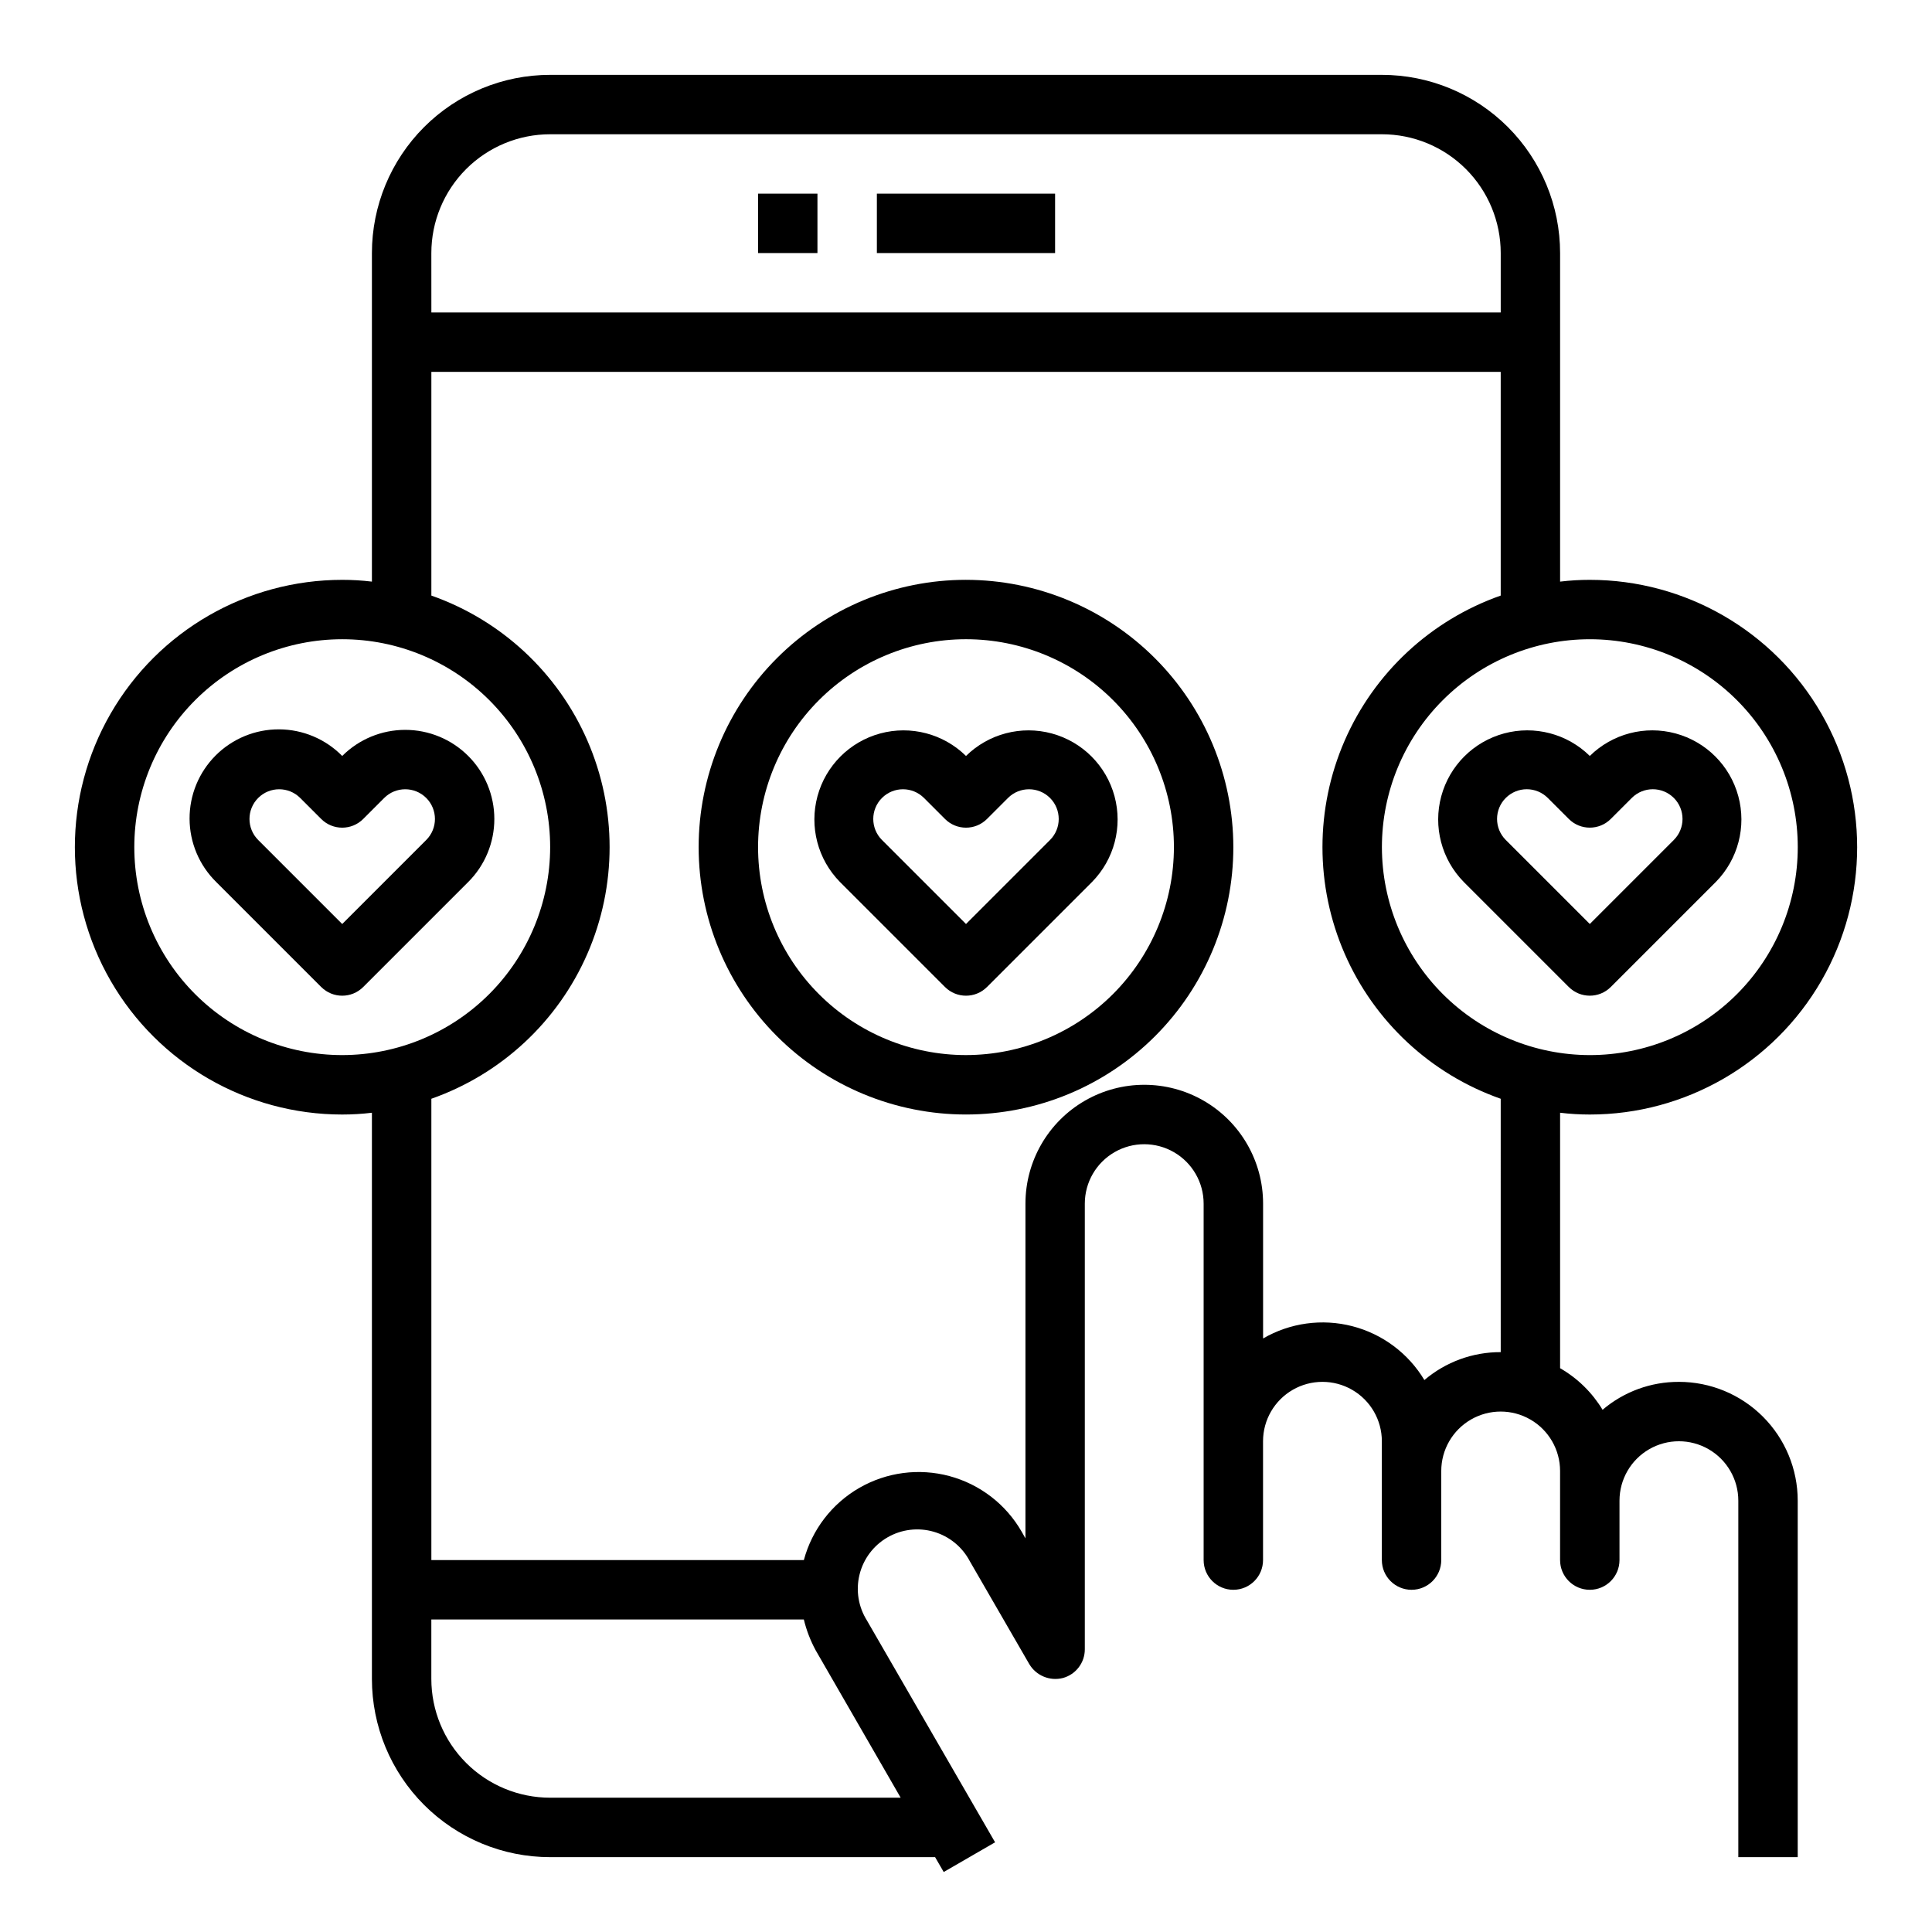
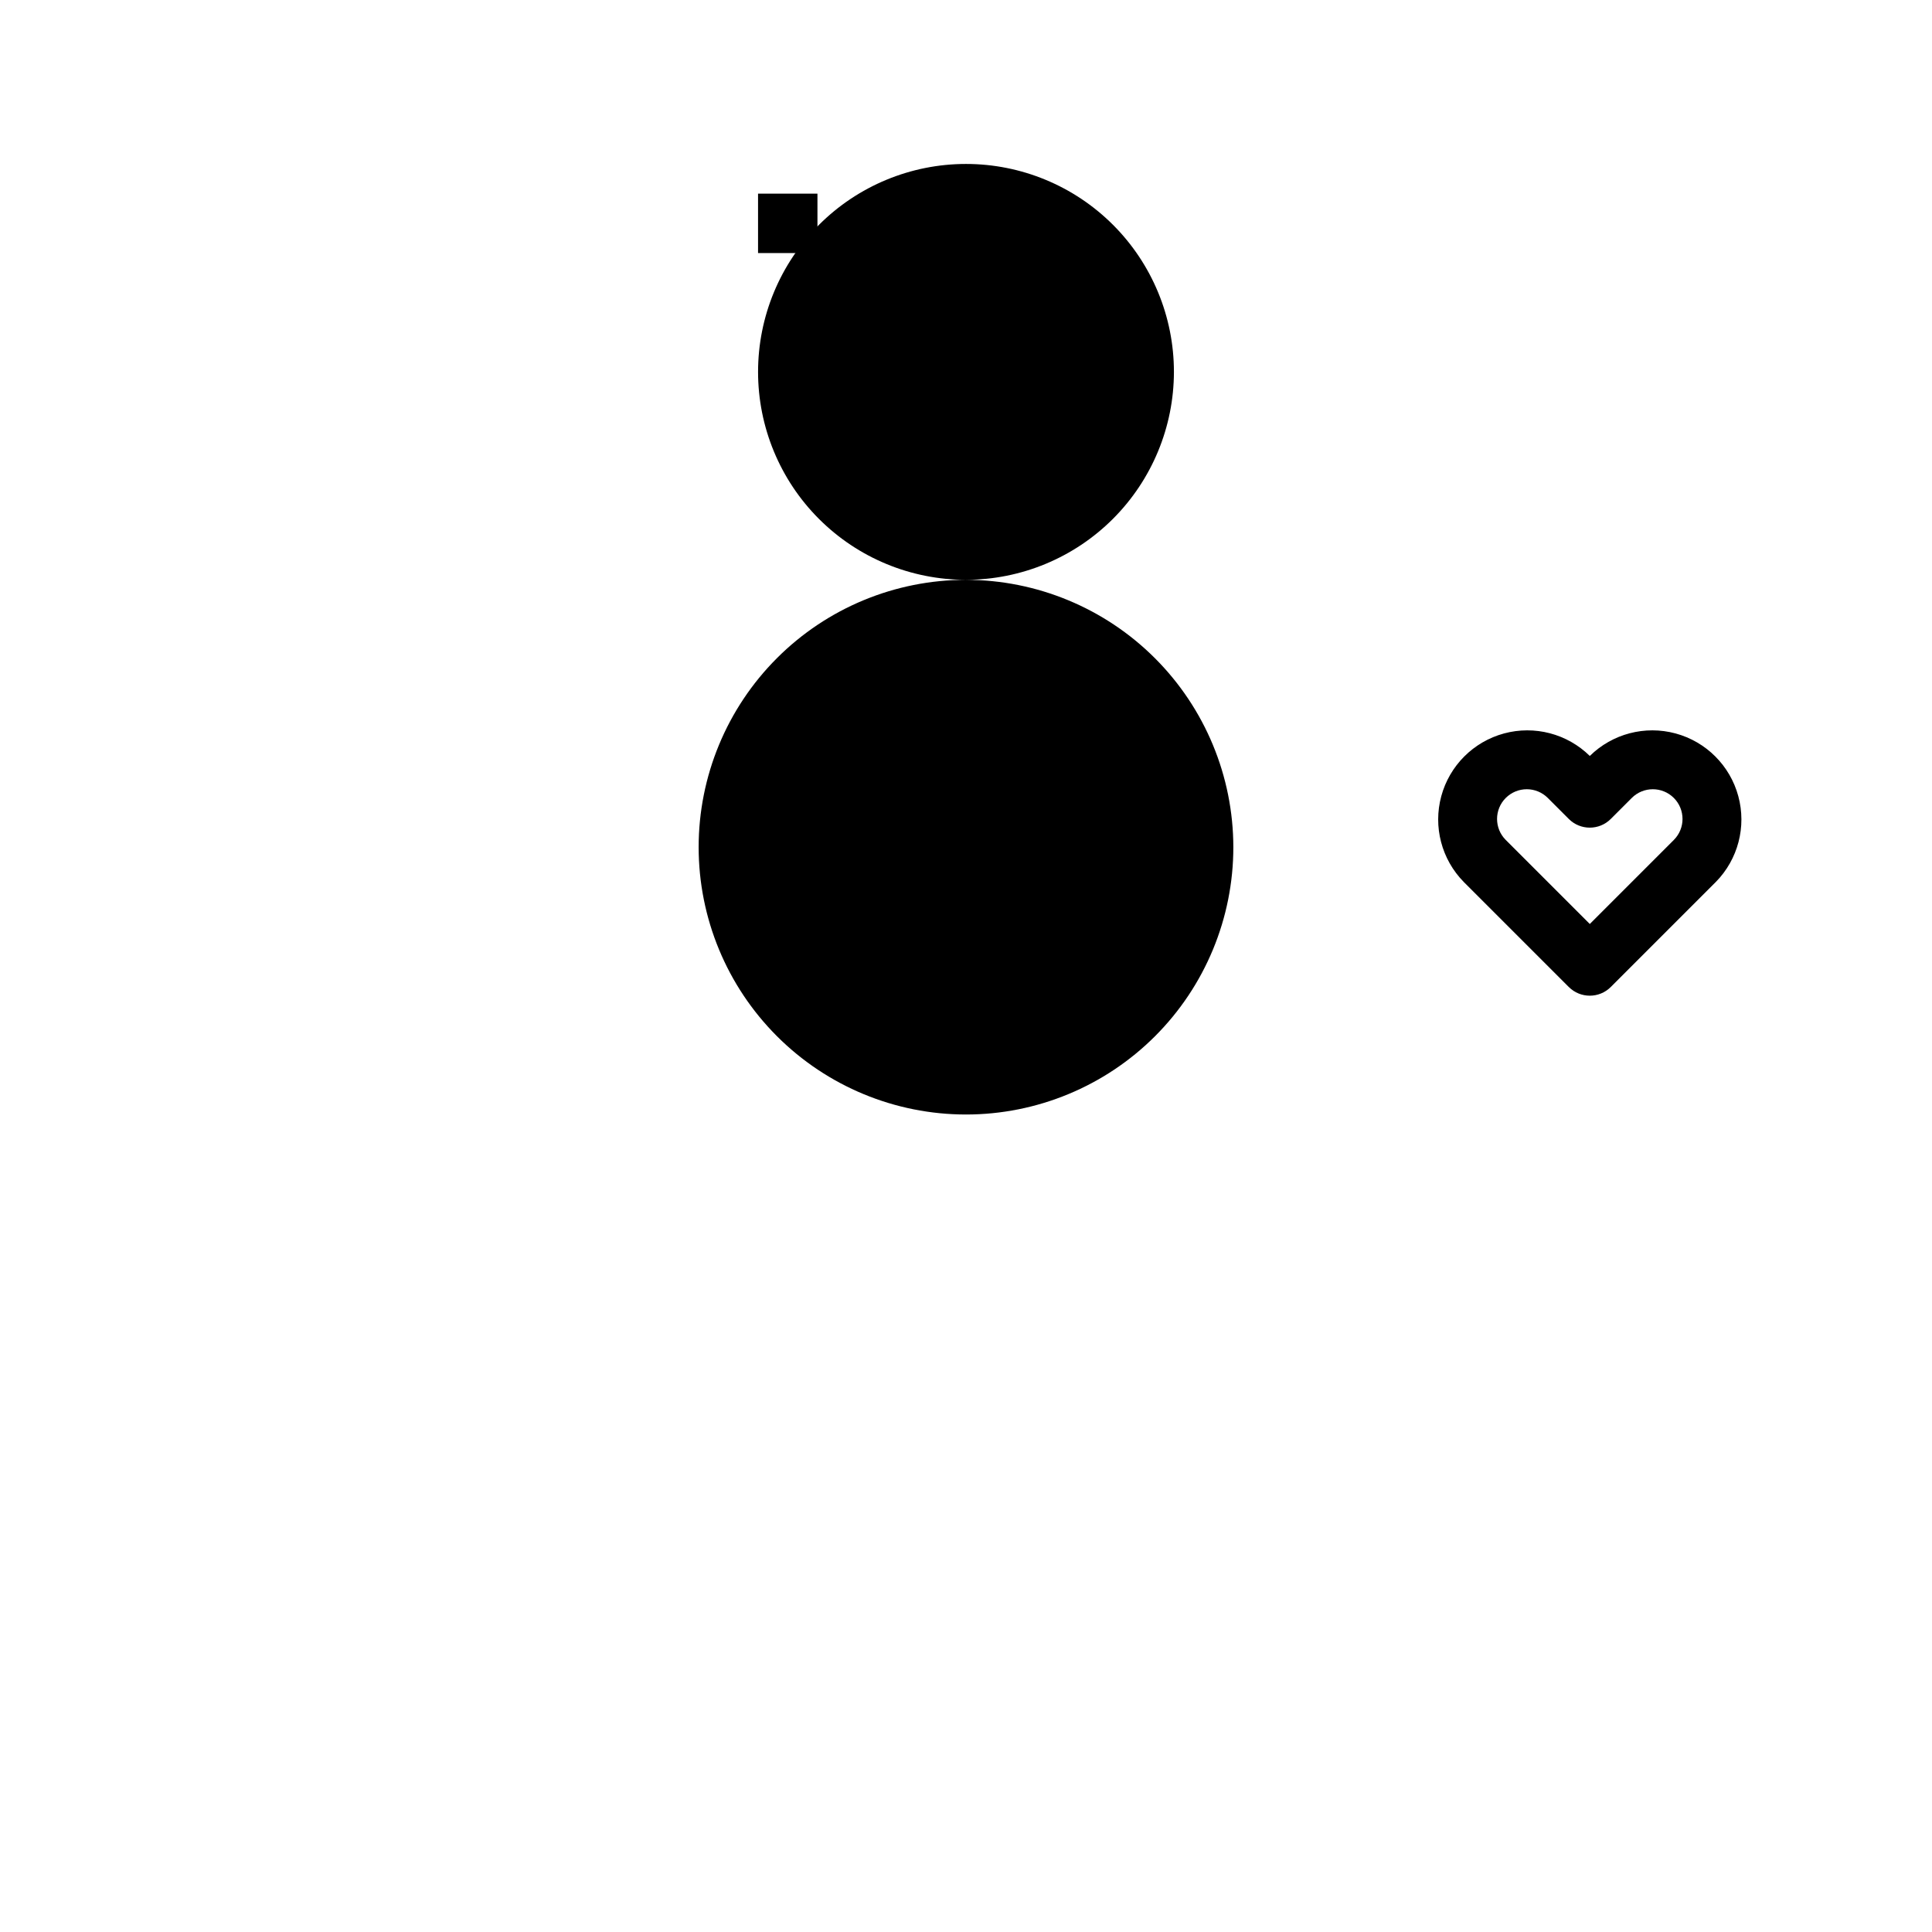
<svg xmlns="http://www.w3.org/2000/svg" fill="#000000" width="800px" height="800px" version="1.1" viewBox="144 144 512 512">
  <g>
    <path d="m400 344.34c-5.984-5.887-14.637-8.156-22.738-5.965-8.098 2.195-14.426 8.52-16.621 16.621-2.195 8.098 0.074 16.754 5.957 22.738l27.836 27.836v-0.004c3.074 3.074 8.055 3.074 11.129 0l27.836-27.836v0.004c5.887-5.984 8.152-14.641 5.957-22.738-2.191-8.102-8.52-14.426-16.621-16.621-8.102-2.191-16.754 0.078-22.734 5.965zm22.27 22.262-22.27 22.27-22.27-22.27c-3.074-3.074-3.074-8.062 0.004-11.137 3.074-3.07 8.059-3.07 11.133 0.004l5.566 5.566c3.074 3.074 8.055 3.074 11.129 0l5.566-5.566c3.074-3.074 8.059-3.074 11.137-0.004 3.074 3.074 3.078 8.062 0.004 11.137z" />
-     <path d="m268.09 344.34c-4.43-4.43-10.434-6.918-16.699-6.918s-12.273 2.488-16.699 6.918c-4.418-4.488-10.441-7.031-16.738-7.055-6.297-0.027-12.344 2.461-16.797 6.914-4.453 4.453-6.945 10.496-6.918 16.793 0.023 6.297 2.562 12.324 7.051 16.742l27.836 27.836v-0.004c3.074 3.074 8.055 3.074 11.129 0l27.836-27.836v0.004c4.43-4.43 6.914-10.438 6.914-16.699s-2.484-12.266-6.914-16.695zm-11.133 22.262-22.266 22.27-22.27-22.27c-3.074-3.074-3.074-8.062 0.004-11.137 3.074-3.07 8.059-3.07 11.133 0.004l5.566 5.566c3.074 3.074 8.055 3.074 11.129 0l5.566-5.566c3.074-3.074 8.059-3.074 11.137-0.004 3.074 3.074 3.078 8.062 0.004 11.137z" />
    <path d="m531.91 377.73 27.836 27.836v-0.004c3.074 3.074 8.055 3.074 11.129 0l27.836-27.836v0.004c5.887-5.984 8.152-14.641 5.957-22.738-2.191-8.102-8.52-14.426-16.621-16.621-8.102-2.191-16.754 0.078-22.734 5.965-5.984-5.887-14.637-8.156-22.738-5.965-8.098 2.195-14.426 8.52-16.621 16.621-2.195 8.098 0.074 16.754 5.957 22.738zm11.133-22.262v-0.004c1.477-1.477 3.477-2.309 5.566-2.309s4.094 0.832 5.57 2.309l5.566 5.566c3.074 3.074 8.055 3.074 11.129 0l5.566-5.566c3.074-3.074 8.059-3.074 11.137-0.004 3.074 3.074 3.078 8.062 0.004 11.137l-22.27 22.27-22.27-22.27c-3.074-3.074-3.074-8.059 0-11.133z" />
    <path d="m344.89 195.32h15.742v15.742h-15.742z" />
-     <path d="m376.38 195.32h47.23v15.742h-47.23z" />
-     <path d="m400 297.66c-18.793 0-36.812 7.461-50.098 20.75-13.289 13.285-20.754 31.305-20.754 50.098 0 18.789 7.465 36.809 20.754 50.098 13.285 13.285 31.305 20.75 50.098 20.75 18.789 0 36.809-7.465 50.098-20.75 13.285-13.289 20.75-31.309 20.75-50.098-0.023-18.785-7.496-36.793-20.777-50.074s-31.289-20.754-50.07-20.773zm0 125.95v-0.004c-14.617 0-28.633-5.805-38.965-16.137-10.336-10.336-16.141-24.352-16.141-38.965 0-14.617 5.805-28.633 16.141-38.965 10.332-10.336 24.348-16.141 38.965-16.141 14.613 0 28.629 5.805 38.965 16.141 10.332 10.332 16.137 24.348 16.137 38.965-0.016 14.609-5.828 28.613-16.156 38.945-10.332 10.328-24.336 16.141-38.945 16.156z" />
-     <path d="m588.93 510.21c-7.41-0.031-14.586 2.594-20.23 7.398-2.758-4.566-6.629-8.359-11.258-11.02v-67.699c2.613 0.316 5.242 0.473 7.875 0.473 25.309 0 48.699-13.504 61.355-35.426 12.656-21.918 12.656-48.926 0-70.848-12.656-21.922-36.047-35.422-61.355-35.422-2.633-0.004-5.262 0.152-7.875 0.469v-87.062c0-12.527-4.977-24.539-13.832-33.398-8.859-8.859-20.871-13.836-33.398-13.836h-220.42c-12.527 0-24.539 4.977-33.398 13.836-8.855 8.859-13.832 20.871-13.832 33.398v87.062c-2.613-0.316-5.242-0.473-7.871-0.469-25.312 0-48.703 13.5-61.359 35.422-12.652 21.922-12.652 48.93 0 70.848 12.656 21.922 36.047 35.426 61.359 35.426 2.629 0 5.258-0.156 7.871-0.473v150.04c0 12.527 4.977 24.543 13.832 33.398 8.859 8.859 20.871 13.836 33.398 13.836h102.02l2.281 3.938 13.617-7.871-33.93-58.727 0.004-0.004c-2.301-3.617-3.027-8.023-2.004-12.191 1.02-4.168 3.695-7.738 7.41-9.883 3.715-2.148 8.145-2.688 12.266-1.492 4.121 1.195 7.574 4.023 9.566 7.824l15.742 27.238c1.816 3.066 5.438 4.574 8.895 3.699 3.449-0.93 5.844-4.062 5.828-7.637v-118.08c0-5.625 3-10.824 7.871-13.637s10.871-2.812 15.742 0c4.871 2.812 7.875 8.012 7.875 13.637v94.461c0 4.348 3.523 7.875 7.871 7.875s7.871-3.527 7.871-7.875v-31.488c0-5.625 3-10.82 7.871-13.633s10.875-2.812 15.746 0c4.871 2.812 7.871 8.008 7.871 13.633v31.488c0 4.348 3.523 7.875 7.871 7.875s7.871-3.527 7.871-7.875v-23.613c0-5.625 3.004-10.824 7.875-13.637 4.871-2.812 10.871-2.812 15.742 0s7.871 8.012 7.871 13.637v23.617-0.004c0 4.348 3.527 7.875 7.875 7.875s7.871-3.527 7.871-7.875v-15.742c0-5.625 3-10.824 7.871-13.637 4.871-2.812 10.875-2.812 15.746 0 4.871 2.812 7.871 8.012 7.871 13.637v94.465h15.742v-94.465c0-8.352-3.316-16.359-9.223-22.266-5.902-5.906-13.914-9.223-22.266-9.223zm-330.62-299.14c0-8.352 3.32-16.359 9.223-22.266 5.906-5.906 13.914-9.223 22.266-9.223h220.42c8.352 0 16.359 3.316 22.266 9.223s9.223 13.914 9.223 22.266v15.742h-283.39zm-23.613 212.54c-14.617 0-28.633-5.805-38.965-16.137-10.336-10.336-16.141-24.352-16.141-38.965 0-14.617 5.805-28.633 16.141-38.965 10.332-10.336 24.348-16.141 38.965-16.141 14.613 0 28.629 5.805 38.965 16.141 10.332 10.332 16.137 24.348 16.137 38.965-0.016 14.609-5.828 28.613-16.156 38.945-10.332 10.328-24.336 16.141-38.945 16.156zm147.99 196.8h-92.891c-8.352 0-16.359-3.316-22.266-9.223-5.902-5.902-9.223-13.914-9.223-22.266v-15.742h98.715c0.691 2.856 1.75 5.606 3.152 8.188zm159.02-118.08c-7.41-0.031-14.59 2.594-20.23 7.398-4.25-7.086-11.113-12.215-19.113-14.277s-16.488-0.891-23.633 3.258v-35.738c0-11.25-6-21.648-15.742-27.27-9.746-5.625-21.746-5.625-31.488 0-9.742 5.621-15.746 16.02-15.746 27.27v88.715l-1.023-1.812v0.004c-4.168-7.242-11.043-12.527-19.113-14.699-8.066-2.168-16.668-1.043-23.906 3.133-7.234 4.172-12.52 11.055-14.684 19.121h-98.715v-122.25c18.527-6.512 33.512-20.441 41.355-38.445 7.844-18.004 7.844-38.461 0-56.465s-22.828-31.93-41.355-38.441v-59.277h283.39v59.277c-18.527 6.512-33.512 20.438-41.355 38.441s-7.844 38.461 0 56.465c7.844 18.004 22.828 31.934 41.355 38.445zm-31.488-133.82c0-14.617 5.805-28.633 16.141-38.965 10.332-10.336 24.348-16.141 38.965-16.141 14.613 0 28.629 5.805 38.965 16.141 10.332 10.332 16.137 24.348 16.137 38.965 0 14.613-5.805 28.629-16.137 38.965-10.336 10.332-24.352 16.137-38.965 16.137-14.609-0.016-28.617-5.828-38.949-16.156-10.328-10.332-16.141-24.336-16.156-38.945z" />
+     <path d="m400 297.66c-18.793 0-36.812 7.461-50.098 20.75-13.289 13.285-20.754 31.305-20.754 50.098 0 18.789 7.465 36.809 20.754 50.098 13.285 13.285 31.305 20.75 50.098 20.75 18.789 0 36.809-7.465 50.098-20.75 13.285-13.289 20.75-31.309 20.75-50.098-0.023-18.785-7.496-36.793-20.777-50.074s-31.289-20.754-50.07-20.773zv-0.004c-14.617 0-28.633-5.805-38.965-16.137-10.336-10.336-16.141-24.352-16.141-38.965 0-14.617 5.805-28.633 16.141-38.965 10.332-10.336 24.348-16.141 38.965-16.141 14.613 0 28.629 5.805 38.965 16.141 10.332 10.332 16.137 24.348 16.137 38.965-0.016 14.609-5.828 28.613-16.156 38.945-10.332 10.328-24.336 16.141-38.945 16.156z" />
  </g>
</svg>